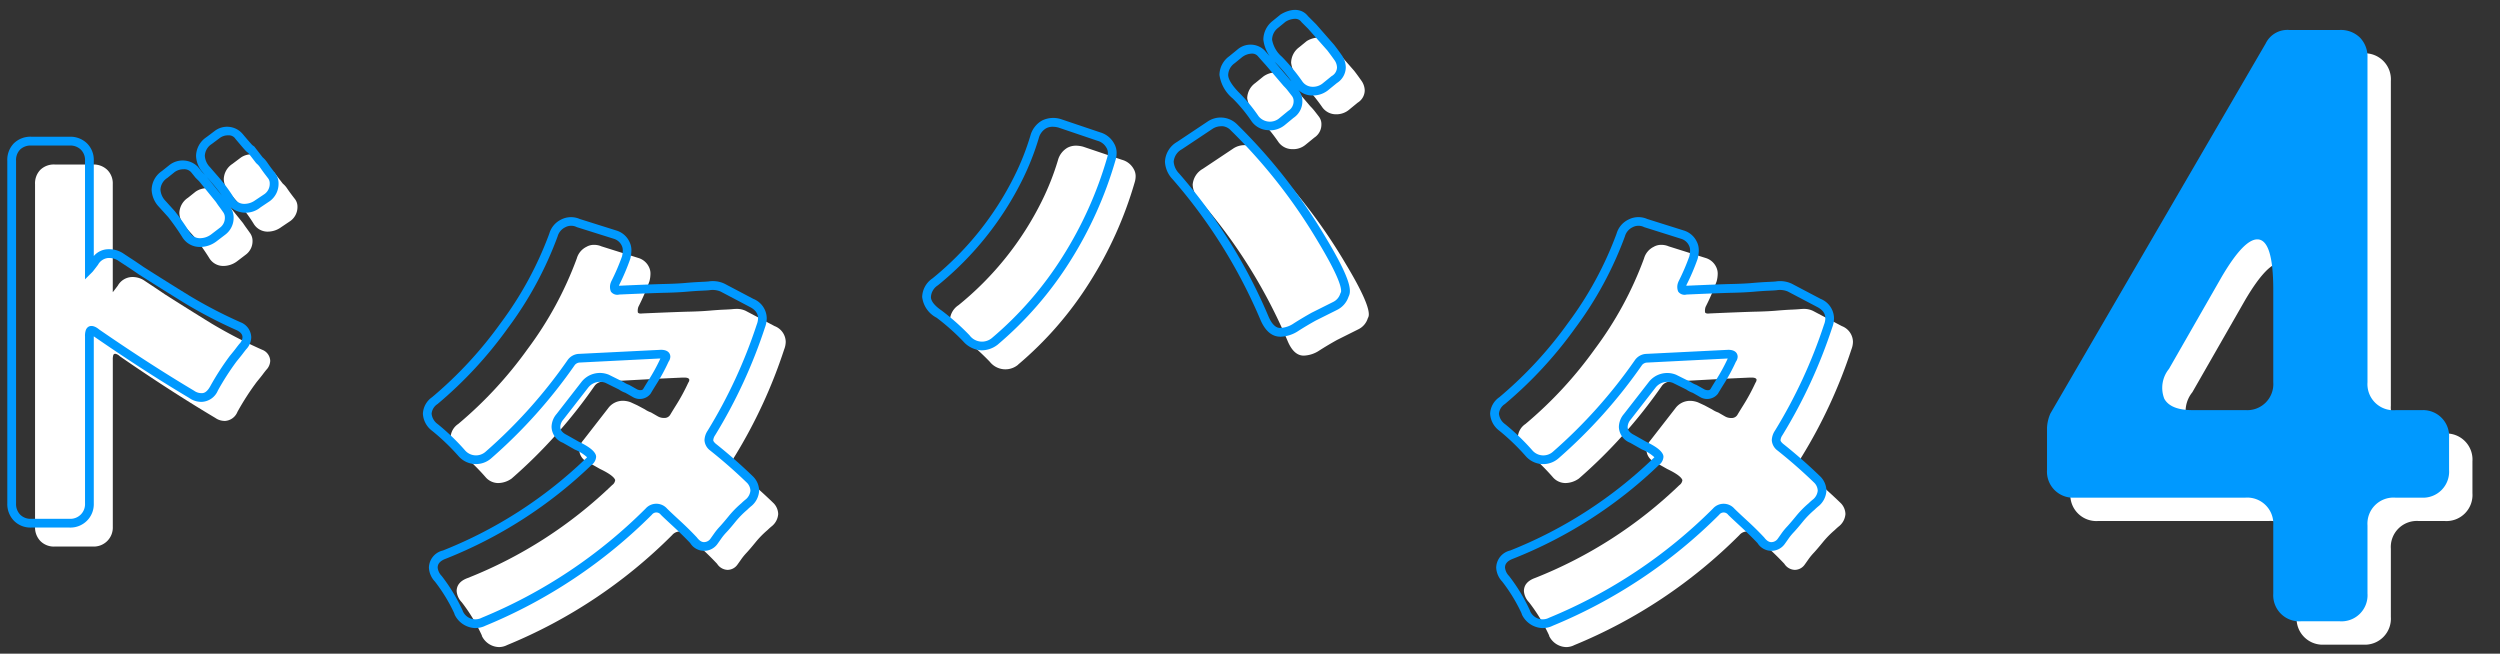
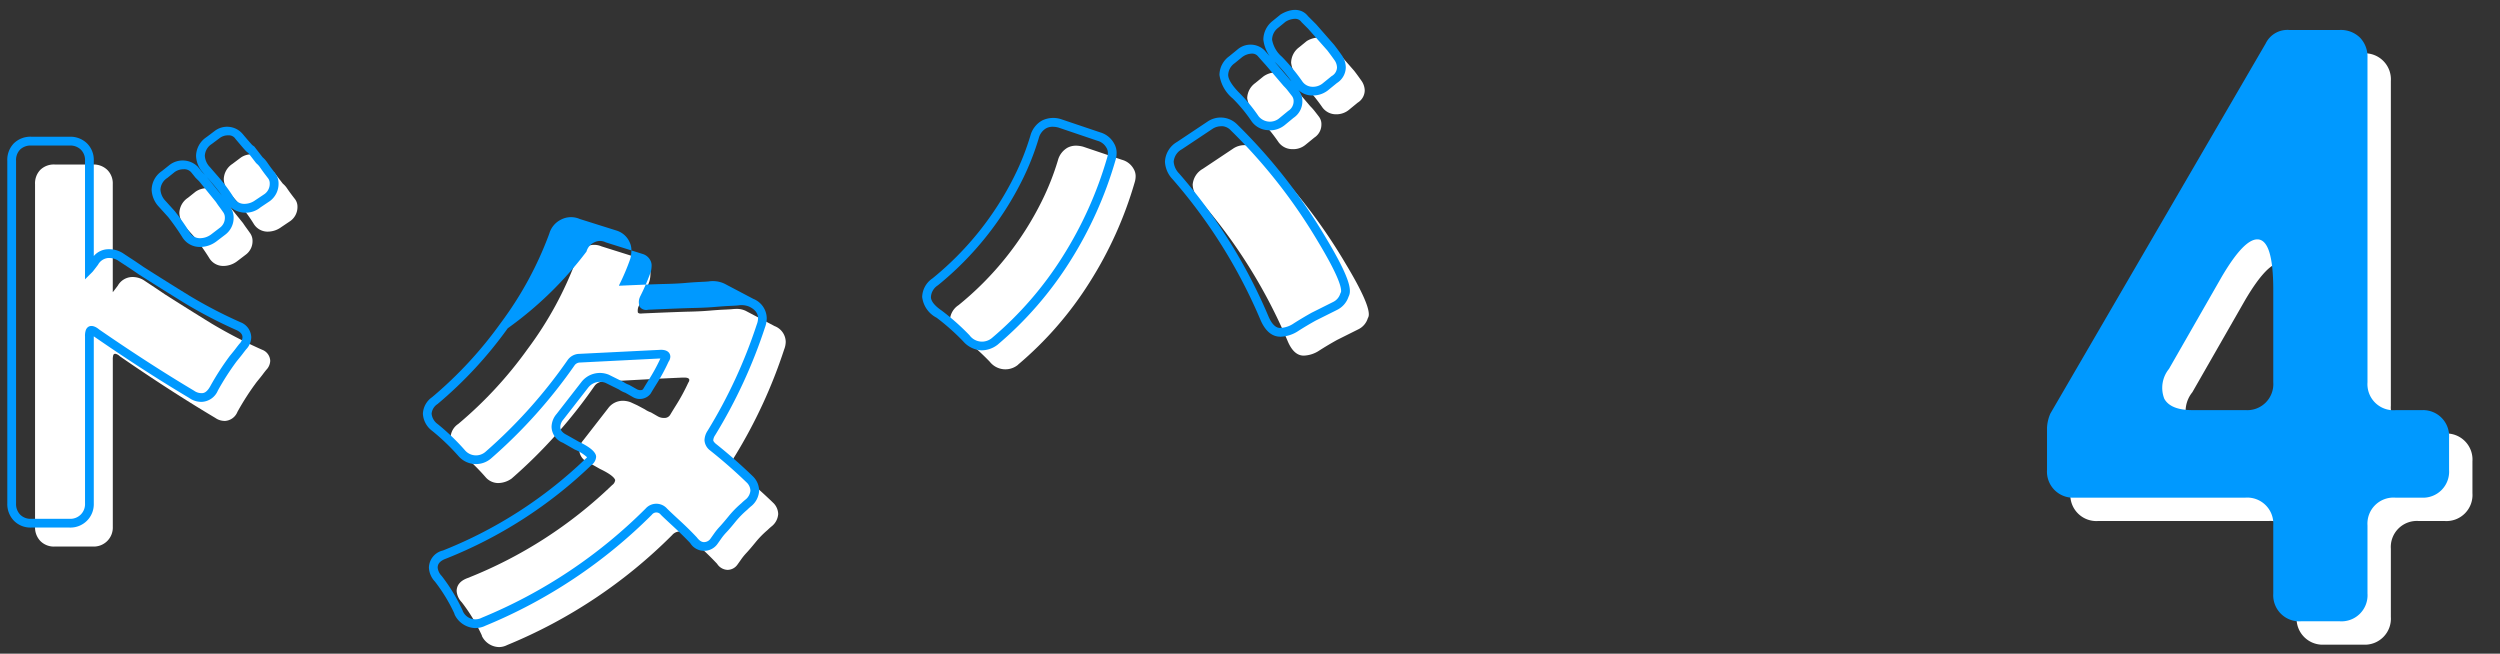
<svg xmlns="http://www.w3.org/2000/svg" id="ドタバタ4" width="214" height="55.954" viewBox="0 0 214 55.954">
  <rect x="0" y="0" width="214" height="55.954" fill="#333333" stroke="none" />
  <defs>
    <clipPath id="clip-path">
      <rect id="長方形_1672" data-name="長方形 1672" width="214" height="55.954" transform="translate(0 0)" fill="none" />
    </clipPath>
  </defs>
  <g id="グループ_2524" data-name="グループ 2524" clip-path="url(#clip-path)">
    <path id="パス_6896" data-name="パス 6896" d="M3,45.1V15.766a1.659,1.659,0,0,1,.454-1.23,1.663,1.663,0,0,1,1.232-.454H7.969a1.68,1.68,0,0,1,1.209.454,1.622,1.622,0,0,1,.475,1.23v9.245c.029-.028.173-.216.432-.561a1.449,1.449,0,0,1,1.167-.735,1.838,1.838,0,0,1,1.036.259q.39.259.756.5t1.059.713q1.9,1.21,3.931,2.463a40.1,40.1,0,0,0,4.406,2.289,1.057,1.057,0,0,1,.692.95,1.179,1.179,0,0,1-.346.779c-.115.143-.216.273-.3.388s-.258.331-.518.648a22.381,22.381,0,0,0-1.642,2.549,1.232,1.232,0,0,1-1.036.777,1.4,1.4,0,0,1-.864-.259q-3.846-2.289-8.165-5.27a.759.759,0,0,0-.389-.216.169.169,0,0,0-.173.108,1.279,1.279,0,0,0-.043.41V45.1a1.626,1.626,0,0,1-1.684,1.685H4.686a1.623,1.623,0,0,1-1.232-.475A1.678,1.678,0,0,1,3,45.1M20.28,22.377a1.967,1.967,0,0,1-1.21.388,1.387,1.387,0,0,1-1.166-.691,20.667,20.667,0,0,0-1.21-1.728l-.82-.907a1.866,1.866,0,0,1-.519-1.21,1.616,1.616,0,0,1,.735-1.3l.648-.518a1.682,1.682,0,0,1,.993-.3,1.16,1.16,0,0,1,.908.389c.143.172.259.317.345.432l.346.346L20.8,19.093c.114.173.216.318.3.432s.194.267.323.453a1.149,1.149,0,0,1,.194.67,1.435,1.435,0,0,1-.6,1.167Zm3.8-2.938a1.963,1.963,0,0,1-1.21.389,1.387,1.387,0,0,1-1.166-.692,13.249,13.249,0,0,0-1.166-1.6l-.864-.994a1.864,1.864,0,0,1-.519-1.209,1.613,1.613,0,0,1,.735-1.3l.691-.519a1.539,1.539,0,0,1,.972-.3,1.013,1.013,0,0,1,.885.433,12.015,12.015,0,0,0,.951,1.08l.087.043.734.95a1.851,1.851,0,0,1,.367.41c.129.189.237.339.323.454s.2.267.346.454a1.063,1.063,0,0,1,.217.669,1.471,1.471,0,0,1-.606,1.21Z" fill="#fff" />
    <path id="パス_6897" data-name="パス 6897" d="M59.005,32.536q0-.216-.432-.216h-.13l-1.9.087-3.2.173-1.771.086a.91.91,0,0,0-.691.389A43.086,43.086,0,0,1,43.8,40.961a2.025,2.025,0,0,1-1.166.388,1.43,1.43,0,0,1-1.08-.518,19.046,19.046,0,0,0-2.333-2.246,1.575,1.575,0,0,1-.649-1.167,1.455,1.455,0,0,1,.649-1.123,34.762,34.762,0,0,0,5.94-6.415,30.52,30.52,0,0,0,4.212-7.755,1.586,1.586,0,0,1,.82-.993,1.278,1.278,0,0,1,.649-.173,1.615,1.615,0,0,1,.647.13l3.155.993a1.454,1.454,0,0,1,.907.777,1.251,1.251,0,0,1,.129.563,2.651,2.651,0,0,1-.086.647,18.717,18.717,0,0,1-.95,2.2,1,1,0,0,0-.044.476c.057.086.187.115.388.086q2.938-.129,3.954-.152t1.75-.085q.733-.064,1.252-.087c.345-.014.59-.029.735-.043s.273-.022.389-.022a1.733,1.733,0,0,1,.777.173l2.462,1.3a1.469,1.469,0,0,1,.951,1.339,1.858,1.858,0,0,1-.13.648,43.109,43.109,0,0,1-4.233,9.158,1.208,1.208,0,0,0-.216.627.817.817,0,0,0,.345.583q1.686,1.339,3.2,2.808a1.371,1.371,0,0,1,.389.929,1.474,1.474,0,0,1-.519,1.015,4.876,4.876,0,0,0-.389.346,8.057,8.057,0,0,0-1.037,1.059q-.474.582-.756.884a5.129,5.129,0,0,0-.431.519c-.1.145-.224.317-.368.519a1.043,1.043,0,0,1-.842.432,1.108,1.108,0,0,1-.886-.518q-.648-.692-1.446-1.426t-1.1-1.037a.847.847,0,0,0-1.3,0A43.058,43.058,0,0,1,43.41,55.217a1.549,1.549,0,0,1-.691.173,1.672,1.672,0,0,1-1.469-.951V54.4a14.538,14.538,0,0,0-1.727-2.85,1.543,1.543,0,0,1-.433-.951q0-.777.951-1.123A37.9,37.9,0,0,0,52.4,41.522a.59.59,0,0,0,.259-.432q-.13-.388-1.3-.95l-.994-.562a1.168,1.168,0,0,1-.777-1.037,1.375,1.375,0,0,1,.346-.863l2.116-2.722a1.555,1.555,0,0,1,1.253-.649,1.943,1.943,0,0,1,.691.13l.562.259.648.346a2.1,2.1,0,0,0,.518.26l.6.345a1.038,1.038,0,0,0,.54.129.559.559,0,0,0,.5-.259c.173-.288.331-.546.476-.777a16.792,16.792,0,0,0,1.08-1.987.415.415,0,0,0,.086-.217" fill="#fff" />
    <path id="パス_6898" data-name="パス 6898" d="M87.145,31.224a1.7,1.7,0,0,1-2.419-.258,19.571,19.571,0,0,0-2.333-2.075q-1.078-.734-1.08-1.468a1.616,1.616,0,0,1,.735-1.3,26.688,26.688,0,0,0,7.127-8.9,22.124,22.124,0,0,0,1.383-3.5,1.757,1.757,0,0,1,.822-1.08,1.542,1.542,0,0,1,.69-.173,2.376,2.376,0,0,1,.648.087l3.327,1.123a1.624,1.624,0,0,1,.994.778,1.221,1.221,0,0,1,.172.6,1.791,1.791,0,0,1-.086.563,33.151,33.151,0,0,1-3.845,8.531,30.349,30.349,0,0,1-6.135,7.063m14.947-15.379a1.7,1.7,0,0,1,.865-1.382l2.592-1.728a1.729,1.729,0,0,1,1.015-.3,1.469,1.469,0,0,1,1.059.476,46.622,46.622,0,0,1,7.516,9.59q2.031,3.369,2.031,4.406a.617.617,0,0,1-.087.346,1.553,1.553,0,0,1-.821.95l-1.814.907q-.778.433-1.49.886a2.548,2.548,0,0,1-1.362.454q-.82,0-1.339-1.167a45.142,45.142,0,0,0-7.6-12.182,1.951,1.951,0,0,1-.562-1.253m11.017-5.184a1.322,1.322,0,0,1-.605,1.123l-.735.6a1.646,1.646,0,0,1-1.144.389,1.453,1.453,0,0,1-1.188-.6,13.843,13.843,0,0,0-1.685-2.032,2.859,2.859,0,0,1-.994-1.727,1.643,1.643,0,0,1,.692-1.3l.69-.562a1.835,1.835,0,0,1,1.016-.345,1.01,1.01,0,0,1,.8.345q.3.346.691.778l1.512,1.771a4.57,4.57,0,0,1,.367.41c.1.13.224.288.367.476a1.059,1.059,0,0,1,.217.669m2.419-1.3a1.7,1.7,0,0,1-1.188.433,1.425,1.425,0,0,1-1.188-.649,16.524,16.524,0,0,0-1.685-2.03,2.76,2.76,0,0,1-.951-1.729,1.68,1.68,0,0,1,.649-1.3l.691-.561a2.015,2.015,0,0,1,1.015-.3.965.965,0,0,1,.8.389l.734.734,1.512,1.728q.3.39.6.821a1.5,1.5,0,0,1,.3.863,1.251,1.251,0,0,1-.6,1.037Z" fill="#fff" />
-     <path id="パス_6899" data-name="パス 6899" d="M150.365,32.536c0-.144-.145-.216-.432-.216h-.13l-1.9.087-3.2.173-1.772.086a.912.912,0,0,0-.691.389,43.117,43.117,0,0,1-7.084,7.906,2.026,2.026,0,0,1-1.167.388,1.431,1.431,0,0,1-1.08-.518,19.055,19.055,0,0,0-2.332-2.246,1.571,1.571,0,0,1-.649-1.167,1.453,1.453,0,0,1,.649-1.123,34.758,34.758,0,0,0,5.939-6.415,30.489,30.489,0,0,0,4.212-7.755,1.585,1.585,0,0,1,.821-.993,1.277,1.277,0,0,1,.648-.173,1.62,1.62,0,0,1,.648.13l3.154.993a1.454,1.454,0,0,1,.907.777,1.252,1.252,0,0,1,.13.563,2.655,2.655,0,0,1-.087.647,18.718,18.718,0,0,1-.95,2.2.994.994,0,0,0-.043.476c.057.086.186.115.388.086q2.937-.129,3.954-.152t1.749-.085q.733-.064,1.253-.087c.345-.014.589-.029.734-.043s.273-.022.389-.022a1.73,1.73,0,0,1,.777.173l2.463,1.3a1.469,1.469,0,0,1,.95,1.339,1.835,1.835,0,0,1-.13.648,43.109,43.109,0,0,1-4.233,9.158,1.208,1.208,0,0,0-.216.627.819.819,0,0,0,.346.583q1.685,1.339,3.2,2.808a1.371,1.371,0,0,1,.389.929,1.474,1.474,0,0,1-.519,1.015,4.7,4.7,0,0,0-.389.346,7.932,7.932,0,0,0-1.037,1.059q-.476.582-.756.884a5.159,5.159,0,0,0-.432.519c-.1.145-.223.317-.367.519a1.044,1.044,0,0,1-.842.432,1.106,1.106,0,0,1-.886-.518q-.648-.692-1.447-1.426t-1.1-1.037a.846.846,0,0,0-1.3,0,43.062,43.062,0,0,1-14.127,9.418,1.548,1.548,0,0,1-.69.173,1.671,1.671,0,0,1-1.469-.951V54.4a14.5,14.5,0,0,0-1.728-2.85,1.547,1.547,0,0,1-.432-.951q0-.777.95-1.123a37.892,37.892,0,0,0,12.356-7.949.589.589,0,0,0,.258-.432q-.129-.388-1.3-.95l-.994-.562a1.169,1.169,0,0,1-.778-1.037,1.38,1.38,0,0,1,.346-.863l2.117-2.722a1.555,1.555,0,0,1,1.253-.649,1.942,1.942,0,0,1,.69.13l.563.259.647.346a2.133,2.133,0,0,0,.519.26l.6.345a1.043,1.043,0,0,0,.54.129.561.561,0,0,0,.5-.259c.173-.288.331-.546.476-.777a16.826,16.826,0,0,0,1.079-1.987.418.418,0,0,0,.087-.217" fill="#fff" />
    <path id="パス_6900" data-name="パス 6900" d="M5.969,45.159H2.685a1.983,1.983,0,0,1-1.5-.591A2.042,2.042,0,0,1,.625,43.1V13.766a2.025,2.025,0,0,1,.564-1.5,2.03,2.03,0,0,1,1.5-.563H5.969a2.047,2.047,0,0,1,1.467.557,1.987,1.987,0,0,1,.592,1.5v8.157a1.651,1.651,0,0,1,1.224-.583,2.2,2.2,0,0,1,1.244.323c.258.171.509.337.752.494s.6.4,1.066.718q1.884,1.2,3.917,2.453a39.811,39.811,0,0,0,4.361,2.265,1.417,1.417,0,0,1,.915,1.293,1.548,1.548,0,0,1-.441,1.028c-.1.126-.2.253-.283.365s-.264.337-.528.66a22.365,22.365,0,0,0-1.607,2.5,1.573,1.573,0,0,1-1.361.966,1.766,1.766,0,0,1-1.089-.334c-2.526-1.5-5.28-3.279-8.153-5.262l-.017-.013V43.1a2,2,0,0,1-2.059,2.06m-3.284-32.7a1.29,1.29,0,0,0-.965.344,1.285,1.285,0,0,0-.345.965V43.1a1.306,1.306,0,0,0,.35.951,1.253,1.253,0,0,0,.96.359H5.969A1.251,1.251,0,0,0,7.278,43.1V28.8a1.494,1.494,0,0,1,.071-.55c.147-.372.564-.528,1.148-.04,2.833,1.953,5.573,3.721,8.117,5.236a1.071,1.071,0,0,0,.673.206c.095,0,.384,0,.708-.584a23.013,23.013,0,0,1,1.675-2.6c.26-.315.429-.526.513-.639s.193-.252.311-.4a.861.861,0,0,0,.263-.544c0-.16-.05-.4-.485-.615a40.024,40.024,0,0,1-4.43-2.3Q13.8,24.711,11.9,23.5c-.468-.322-.818-.557-1.061-.715s-.5-.325-.76-.5a1.482,1.482,0,0,0-.828-.2,1.1,1.1,0,0,0-.86.577c-.286.38-.443.579-.473.61l-.641.64V13.766a1.251,1.251,0,0,0-.359-.959,1.307,1.307,0,0,0-.95-.35ZM17.07,21.14a1.745,1.745,0,0,1-1.475-.854,20.4,20.4,0,0,0-1.194-1.7l-.805-.89a2.246,2.246,0,0,1-.616-1.462,1.976,1.976,0,0,1,.882-1.594l.642-.513a1.839,1.839,0,0,1,2.415.13c.157.188.277.337.366.457l.253.249-.145-.167a2.24,2.24,0,0,1-.611-1.456,1.976,1.976,0,0,1,.882-1.594l.694-.521a1.746,1.746,0,0,1,2.389.214c.589.7.783.913.848.979l.179.131.706.914a2.258,2.258,0,0,1,.407.462c.127.185.232.332.316.443l.342.448a1.443,1.443,0,0,1,.3.9,1.836,1.836,0,0,1-.749,1.5l-.792.531a2.007,2.007,0,0,1-2.608-.042l.042.061a1.524,1.524,0,0,1,.261.883,1.8,1.8,0,0,1-.748,1.462l-.741.566a2.338,2.338,0,0,1-1.435.464m-1.339-6.653a1.32,1.32,0,0,0-.778.234l-.629.505a1.262,1.262,0,0,0-.594,1,1.518,1.518,0,0,0,.429.966l.814.9a21.106,21.106,0,0,1,1.247,1.778,1.008,1.008,0,0,0,.85.518,1.593,1.593,0,0,0,.985-.312l.732-.561a1.052,1.052,0,0,0,.457-.869.779.779,0,0,0-.128-.457q-.189-.273-.315-.441c-.089-.118-.2-.269-.315-.45l-1.447-1.785c-.179-.175-.3-.292-.324-.321-.114-.147-.227-.287-.364-.454a.782.782,0,0,0-.62-.253m3.824-2.9a1.167,1.167,0,0,0-.742.224l-.7.522a1.257,1.257,0,0,0-.584,1,1.518,1.518,0,0,0,.429.965l.862.992a13.665,13.665,0,0,1,1.2,1.649,1,1,0,0,0,.846.512,1.584,1.584,0,0,0,.985-.314l.017-.011.777-.519a1.08,1.08,0,0,0,.439-.9.7.7,0,0,0-.14-.442l-.348-.456c-.088-.12-.2-.274-.333-.468a1.425,1.425,0,0,0-.284-.323l-.07-.069-.672-.87c-.139-.062-.339-.3-1.09-1.192a.657.657,0,0,0-.6-.3m-1.849,3.559L19,16.747q-.338-.48-.747-.968Z" fill="#09f" />
-     <path id="パス_6901" data-name="パス 6901" d="M40.719,53.765a2.029,2.029,0,0,1-1.792-1.135l-.052-.152a14.181,14.181,0,0,0-1.649-2.7,1.866,1.866,0,0,1-.511-1.18,1.541,1.541,0,0,1,1.2-1.476,37.669,37.669,0,0,0,12.224-7.866.851.851,0,0,0,.114-.113,3.509,3.509,0,0,0-1.054-.661L48.181,37.9a1.5,1.5,0,0,1-.968-1.363,1.743,1.743,0,0,1,.429-1.1l2.112-2.717a2,2,0,0,1,2.372-.639l1.255.624a1.887,1.887,0,0,0,.473.24l.659.371c.153.091.445.13.538-.012.165-.276.324-.537.47-.769a15.648,15.648,0,0,0,1.009-1.846h-.087l-6.849.346a.588.588,0,0,0-.384.2,43.655,43.655,0,0,1-7.165,8,1.978,1.978,0,0,1-2.769-.16A18.83,18.83,0,0,0,37,36.887a1.955,1.955,0,0,1-.8-1.469A1.817,1.817,0,0,1,36.985,34a34.546,34.546,0,0,0,5.872-6.344A30.294,30.294,0,0,0,47.019,20a1.937,1.937,0,0,1,1-1.2,1.863,1.863,0,0,1,1.613-.053l3.118.981a1.818,1.818,0,0,1,1.135.977,1.611,1.611,0,0,1,.164.72,3.082,3.082,0,0,1-.1.738A19.177,19.177,0,0,1,53,24.4c-.005.022-.009.041-.012.06,1.971-.089,3.274-.138,3.946-.153s1.243-.042,1.725-.085.919-.072,1.27-.088.573-.028.713-.041a2.352,2.352,0,0,1,1.371.188l2.469,1.3a1.822,1.822,0,0,1,1.152,1.671,2.259,2.259,0,0,1-.153.779,43.708,43.708,0,0,1-4.267,9.226.87.87,0,0,0-.159.429c0,.053.056.161.217.3,1.1.876,2.188,1.829,3.21,2.821a1.753,1.753,0,0,1,.5,1.2,1.839,1.839,0,0,1-.628,1.281,4.521,4.521,0,0,0-.388.346,7.856,7.856,0,0,0-1.012,1.03c-.323.4-.581.7-.772.9a4.937,4.937,0,0,0-.4.478l-.368.521a1.4,1.4,0,0,1-2.334-.078c-.391-.414-.871-.887-1.4-1.376s-.911-.843-1.115-1.049a.475.475,0,0,0-.764,0,43.613,43.613,0,0,1-14.245,9.5,1.9,1.9,0,0,1-.838.2m-1.094-1.432a1.172,1.172,0,0,0,1.618.548,42.894,42.894,0,0,0,14.025-9.344,1.223,1.223,0,0,1,1.83,0q.3.3,1.09,1.027c.543.5,1.038.987,1.466,1.446.3.4.536.4.613.4a.674.674,0,0,0,.549-.292l.354-.5a5.4,5.4,0,0,1,.463-.557q.276-.3.74-.867a8.424,8.424,0,0,1,1.086-1.108,4.642,4.642,0,0,1,.4-.352,1.108,1.108,0,0,0,.377-.723,1,1,0,0,0-.293-.678c-.986-.956-2.052-1.892-3.151-2.765a1.185,1.185,0,0,1-.486-.876,1.561,1.561,0,0,1,.272-.826,42.89,42.89,0,0,0,4.2-9.078,1.538,1.538,0,0,0,.111-.53c0-.271-.077-.67-.744-1l-2.469-1.3a1.731,1.731,0,0,0-.956-.11c-.147.015-.4.03-.755.045-.339.014-.752.043-1.234.086q-.747.064-1.776.087-1.013.022-3.944.151a.677.677,0,0,1-.717-.252,1.056,1.056,0,0,1-.011-.767l.035-.091a18.676,18.676,0,0,0,.93-2.159,2.392,2.392,0,0,0,.063-.518.889.889,0,0,0-.09-.4,1.093,1.093,0,0,0-.691-.589l-3.147-.991a1.074,1.074,0,0,0-1,.011,1.23,1.23,0,0,0-.649.779A31.06,31.06,0,0,1,43.463,28.1a35.329,35.329,0,0,1-6.006,6.483,1.1,1.1,0,0,0-.511.833,1.238,1.238,0,0,0,.519.884,19.024,19.024,0,0,1,2.363,2.275,1.238,1.238,0,0,0,1.758.075,42.922,42.922,0,0,0,6.99-7.811,1.255,1.255,0,0,1,.937-.545l7.06-.351c.748,0,.807.452.807.591a.766.766,0,0,1-.149.424,15.9,15.9,0,0,1-1.084,1.993c-.133.215-.291.472-.462.758a1.171,1.171,0,0,1-1.55.258l-.6-.342a2.11,2.11,0,0,1-.558-.286l-1.141-.563a1.29,1.29,0,0,0-1.494.412l-2.114,2.718a1.036,1.036,0,0,0-.266.633c0,.179.058.446.569.7l1.012.571c.883.425,1.342.786,1.467,1.158l.019.119a.941.941,0,0,1-.4.721A38.377,38.377,0,0,1,38.18,47.819c-.642.235-.715.554-.715.775a1.215,1.215,0,0,0,.346.711,15.019,15.019,0,0,1,1.78,2.934Z" fill="#09f" />
+     <path id="パス_6901" data-name="パス 6901" d="M40.719,53.765a2.029,2.029,0,0,1-1.792-1.135l-.052-.152a14.181,14.181,0,0,0-1.649-2.7,1.866,1.866,0,0,1-.511-1.18,1.541,1.541,0,0,1,1.2-1.476,37.669,37.669,0,0,0,12.224-7.866.851.851,0,0,0,.114-.113,3.509,3.509,0,0,0-1.054-.661L48.181,37.9a1.5,1.5,0,0,1-.968-1.363,1.743,1.743,0,0,1,.429-1.1l2.112-2.717a2,2,0,0,1,2.372-.639l1.255.624a1.887,1.887,0,0,0,.473.24l.659.371c.153.091.445.13.538-.012.165-.276.324-.537.47-.769a15.648,15.648,0,0,0,1.009-1.846h-.087l-6.849.346a.588.588,0,0,0-.384.2,43.655,43.655,0,0,1-7.165,8,1.978,1.978,0,0,1-2.769-.16A18.83,18.83,0,0,0,37,36.887a1.955,1.955,0,0,1-.8-1.469A1.817,1.817,0,0,1,36.985,34a34.546,34.546,0,0,0,5.872-6.344A30.294,30.294,0,0,0,47.019,20a1.937,1.937,0,0,1,1-1.2,1.863,1.863,0,0,1,1.613-.053l3.118.981a1.818,1.818,0,0,1,1.135.977,1.611,1.611,0,0,1,.164.72,3.082,3.082,0,0,1-.1.738A19.177,19.177,0,0,1,53,24.4c-.005.022-.009.041-.012.06,1.971-.089,3.274-.138,3.946-.153s1.243-.042,1.725-.085.919-.072,1.27-.088.573-.028.713-.041a2.352,2.352,0,0,1,1.371.188l2.469,1.3a1.822,1.822,0,0,1,1.152,1.671,2.259,2.259,0,0,1-.153.779,43.708,43.708,0,0,1-4.267,9.226.87.87,0,0,0-.159.429c0,.053.056.161.217.3,1.1.876,2.188,1.829,3.21,2.821a1.753,1.753,0,0,1,.5,1.2,1.839,1.839,0,0,1-.628,1.281,4.521,4.521,0,0,0-.388.346,7.856,7.856,0,0,0-1.012,1.03c-.323.4-.581.7-.772.9a4.937,4.937,0,0,0-.4.478l-.368.521a1.4,1.4,0,0,1-2.334-.078c-.391-.414-.871-.887-1.4-1.376s-.911-.843-1.115-1.049a.475.475,0,0,0-.764,0,43.613,43.613,0,0,1-14.245,9.5,1.9,1.9,0,0,1-.838.2m-1.094-1.432a1.172,1.172,0,0,0,1.618.548,42.894,42.894,0,0,0,14.025-9.344,1.223,1.223,0,0,1,1.83,0q.3.3,1.09,1.027c.543.5,1.038.987,1.466,1.446.3.4.536.4.613.4a.674.674,0,0,0,.549-.292l.354-.5a5.4,5.4,0,0,1,.463-.557q.276-.3.74-.867a8.424,8.424,0,0,1,1.086-1.108,4.642,4.642,0,0,1,.4-.352,1.108,1.108,0,0,0,.377-.723,1,1,0,0,0-.293-.678c-.986-.956-2.052-1.892-3.151-2.765a1.185,1.185,0,0,1-.486-.876,1.561,1.561,0,0,1,.272-.826,42.89,42.89,0,0,0,4.2-9.078,1.538,1.538,0,0,0,.111-.53c0-.271-.077-.67-.744-1a1.731,1.731,0,0,0-.956-.11c-.147.015-.4.03-.755.045-.339.014-.752.043-1.234.086q-.747.064-1.776.087-1.013.022-3.944.151a.677.677,0,0,1-.717-.252,1.056,1.056,0,0,1-.011-.767l.035-.091a18.676,18.676,0,0,0,.93-2.159,2.392,2.392,0,0,0,.063-.518.889.889,0,0,0-.09-.4,1.093,1.093,0,0,0-.691-.589l-3.147-.991a1.074,1.074,0,0,0-1,.011,1.23,1.23,0,0,0-.649.779A31.06,31.06,0,0,1,43.463,28.1a35.329,35.329,0,0,1-6.006,6.483,1.1,1.1,0,0,0-.511.833,1.238,1.238,0,0,0,.519.884,19.024,19.024,0,0,1,2.363,2.275,1.238,1.238,0,0,0,1.758.075,42.922,42.922,0,0,0,6.99-7.811,1.255,1.255,0,0,1,.937-.545l7.06-.351c.748,0,.807.452.807.591a.766.766,0,0,1-.149.424,15.9,15.9,0,0,1-1.084,1.993c-.133.215-.291.472-.462.758a1.171,1.171,0,0,1-1.55.258l-.6-.342a2.11,2.11,0,0,1-.558-.286l-1.141-.563a1.29,1.29,0,0,0-1.494.412l-2.114,2.718a1.036,1.036,0,0,0-.266.633c0,.179.058.446.569.7l1.012.571c.883.425,1.342.786,1.467,1.158l.019.119a.941.941,0,0,1-.4.721A38.377,38.377,0,0,1,38.18,47.819c-.642.235-.715.554-.715.775a1.215,1.215,0,0,0,.346.711,15.019,15.019,0,0,1,1.78,2.934Z" fill="#09f" />
    <path id="パス_6902" data-name="パス 6902" d="M84,29.988a2.213,2.213,0,0,1-1.54-.757A19.2,19.2,0,0,0,80.178,27.2a2.3,2.3,0,0,1-1.24-1.776,1.98,1.98,0,0,1,.881-1.593,26.4,26.4,0,0,0,7.022-8.771A21.793,21.793,0,0,0,88.2,11.62a2.127,2.127,0,0,1,.994-1.3,2.172,2.172,0,0,1,1.628-.121l3.344,1.128a1.987,1.987,0,0,1,1.2.954,1.586,1.586,0,0,1,.217.783,2.118,2.118,0,0,1-.106.681A33.6,33.6,0,0,1,91.6,22.361a30.917,30.917,0,0,1-6.21,7.15l-.018.013A2.239,2.239,0,0,1,84,29.988M90.07,10.85a1.171,1.171,0,0,0-.523.134,1.374,1.374,0,0,0-.629.85A22.619,22.619,0,0,1,87.511,15.4a27.179,27.179,0,0,1-7.228,9.023,1.266,1.266,0,0,0-.595,1c0,.444.5.875.916,1.159A19.994,19.994,0,0,1,82.992,28.7a1.319,1.319,0,0,0,1.92.23,30.07,30.07,0,0,0,6.051-6.97,32.919,32.919,0,0,0,3.8-8.434,1.459,1.459,0,0,0,.071-.459.845.845,0,0,0-.123-.42,1.258,1.258,0,0,0-.78-.6L90.6,10.918a1.979,1.979,0,0,0-.529-.068M109.6,28.822c-.706,0-1.273-.468-1.682-1.39a44.978,44.978,0,0,0-7.537-12.081,2.326,2.326,0,0,1-.66-1.506,2.06,2.06,0,0,1,1.024-1.69l2.6-1.733a1.989,1.989,0,0,1,2.548.22,47.2,47.2,0,0,1,7.572,9.663c1.868,3.1,2.084,4.109,2.084,4.6a1.019,1.019,0,0,1-.116.5,1.931,1.931,0,0,1-.991,1.128l-1.822.911c-.5.278-.988.569-1.457.867a2.926,2.926,0,0,1-1.562.513m-5.033-18.015a1.343,1.343,0,0,0-.8.236l-2.6,1.732a1.338,1.338,0,0,0-.7,1.07,1.614,1.614,0,0,0,.469,1.008A45.68,45.68,0,0,1,108.6,27.127c.419.945.854.945,1,.945a2.2,2.2,0,0,0,1.16-.4q.72-.458,1.509-.9l1.829-.915a1.176,1.176,0,0,0,.628-.718l.048-.106a.252.252,0,0,0,.024-.137c0-.426-.343-1.5-1.977-4.213a46.487,46.487,0,0,0-7.456-9.514,1.106,1.106,0,0,0-.8-.37m4.061.346a1.818,1.818,0,0,1-1.483-.748,12.9,12.9,0,0,0-1.628-1.973,3.19,3.19,0,0,1-1.13-2.017,2,2,0,0,1,.83-1.587l.69-.562a1.712,1.712,0,0,1,2.333.044c.2.23.431.488.688.774l1.518,1.779.106.106a13.705,13.705,0,0,0-1.336-1.575,3.08,3.08,0,0,1-1.071-2,2.046,2.046,0,0,1,.777-1.579l.7-.569c.956-.569,1.833-.512,2.347.147l.7.7L114.2,3.835c.219.282.425.56.63.853a1.881,1.881,0,0,1,.37,1.078,1.613,1.613,0,0,1-.762,1.343l-.665.541a2.071,2.071,0,0,1-1.432.522,1.714,1.714,0,0,1-1.2-.47l.048.062a1.432,1.432,0,0,1,.294.9,1.7,1.7,0,0,1-.762,1.428l-.714.589a2.006,2.006,0,0,1-1.383.475m-1.469-6.567a1.462,1.462,0,0,0-.807.284l-.663.54a1.275,1.275,0,0,0-.552,1.005c0,.247.154.7.888,1.467a13.892,13.892,0,0,1,1.717,2.069,1.245,1.245,0,0,0,1.779.159l.748-.615a.969.969,0,0,0,.468-.834.7.7,0,0,0-.138-.441l-.368-.474a3.62,3.62,0,0,0-.336-.374l-1.531-1.794c-.254-.282-.486-.542-.688-.774a.64.64,0,0,0-.517-.218m3.715-2.98a1.648,1.648,0,0,0-.826.251l-.644.528a1.3,1.3,0,0,0-.509,1.005,2.485,2.485,0,0,0,.846,1.469,16.614,16.614,0,0,1,1.715,2.066,1.064,1.064,0,0,0,.887.5,1.326,1.326,0,0,0,.936-.335l.707-.575a.881.881,0,0,0,.466-.746,1.142,1.142,0,0,0-.235-.648c-.2-.283-.4-.552-.594-.807l-1.652-1.864-.563-.563a.625.625,0,0,0-.534-.278" fill="#09f" />
-     <path id="パス_6903" data-name="パス 6903" d="M132.079,53.765a2.029,2.029,0,0,1-1.792-1.135l-.052-.152a14.124,14.124,0,0,0-1.65-2.7,1.865,1.865,0,0,1-.51-1.18,1.541,1.541,0,0,1,1.2-1.476A37.657,37.657,0,0,0,141.5,39.252a.8.8,0,0,0,.114-.113,3.518,3.518,0,0,0-1.055-.661l-1.014-.574a1.5,1.5,0,0,1-.969-1.363,1.75,1.75,0,0,1,.428-1.1l2.114-2.717a2,2,0,0,1,2.371-.639l1.255.624a1.933,1.933,0,0,0,.474.24l.659.371c.153.092.446.129.538-.012.165-.276.324-.537.47-.769a15.706,15.706,0,0,0,1.008-1.846H147.8l-6.85.346a.589.589,0,0,0-.385.2,43.667,43.667,0,0,1-7.163,8,1.983,1.983,0,0,1-2.77-.16,18.873,18.873,0,0,0-2.278-2.2,1.951,1.951,0,0,1-.8-1.469A1.814,1.814,0,0,1,128.345,34a34.549,34.549,0,0,0,5.871-6.344A30.253,30.253,0,0,0,138.378,20a1.938,1.938,0,0,1,1.006-1.2A1.863,1.863,0,0,1,141,18.744l3.117.981a1.818,1.818,0,0,1,1.135.977,1.6,1.6,0,0,1,.165.72,3.074,3.074,0,0,1-.1.738,19.079,19.079,0,0,1-.959,2.241c0,.022-.008.041-.012.06,1.971-.089,3.274-.138,3.947-.153s1.242-.042,1.724-.085.919-.072,1.27-.088.573-.028.713-.041a2.354,2.354,0,0,1,1.371.188l2.47,1.3a1.822,1.822,0,0,1,1.151,1.671,2.228,2.228,0,0,1-.154.781,43.686,43.686,0,0,1-4.266,9.224.87.87,0,0,0-.159.429c0,.053.056.16.218.3,1.108.88,2.193,1.833,3.21,2.821a1.753,1.753,0,0,1,.5,1.2,1.839,1.839,0,0,1-.628,1.281,4.507,4.507,0,0,0-.387.344,7.868,7.868,0,0,0-1.013,1.031c-.324.4-.582.7-.771.9a4.849,4.849,0,0,0-.4.479q-.15.218-.369.522a1.4,1.4,0,0,1-2.332-.08c-.387-.409-.867-.882-1.4-1.375s-.91-.843-1.114-1.048a.474.474,0,0,0-.764,0,43.628,43.628,0,0,1-14.246,9.5,1.894,1.894,0,0,1-.837.2m-1.094-1.432a1.174,1.174,0,0,0,1.617.548,42.92,42.92,0,0,0,14.026-9.344,1.221,1.221,0,0,1,1.829,0q.3.3,1.09,1.027c.548.5,1.042.991,1.467,1.446.3.4.536.4.613.4a.674.674,0,0,0,.548-.292c.132-.183.253-.355.353-.5a5.473,5.473,0,0,1,.465-.559c.183-.2.429-.487.741-.868a8.345,8.345,0,0,1,1.085-1.107,4.528,4.528,0,0,1,.4-.352,1.108,1.108,0,0,0,.377-.723,1,1,0,0,0-.293-.678c-.982-.952-2.048-1.889-3.151-2.765a1.185,1.185,0,0,1-.487-.876,1.561,1.561,0,0,1,.272-.826,42.941,42.941,0,0,0,4.2-9.078,1.517,1.517,0,0,0,.11-.53c0-.271-.077-.67-.743-1l-2.47-1.3a1.729,1.729,0,0,0-.956-.11q-.221.022-.755.045c-.339.014-.752.043-1.234.086q-.747.064-1.775.087t-3.944.151a.671.671,0,0,1-.717-.252,1.047,1.047,0,0,1-.012-.766l.035-.092a18.675,18.675,0,0,0,.93-2.159,2.377,2.377,0,0,0,.064-.518.883.883,0,0,0-.091-.4,1.093,1.093,0,0,0-.691-.589l-3.146-.991a1.074,1.074,0,0,0-1,.011,1.231,1.231,0,0,0-.65.779,31.067,31.067,0,0,1-4.267,7.866,35.332,35.332,0,0,1-6.005,6.483,1.1,1.1,0,0,0-.511.833,1.236,1.236,0,0,0,.519.884,19.262,19.262,0,0,1,2.362,2.275,1.238,1.238,0,0,0,1.759.075,42.95,42.95,0,0,0,6.989-7.811,1.255,1.255,0,0,1,.937-.545l7.061-.351c.748,0,.807.452.807.591a.757.757,0,0,1-.15.424,16.162,16.162,0,0,1-1.083,1.993c-.133.215-.291.472-.462.758a1.175,1.175,0,0,1-1.55.259l-.6-.343a2.149,2.149,0,0,1-.557-.285l-1.141-.564a1.289,1.289,0,0,0-1.494.412l-2.114,2.718a1.037,1.037,0,0,0-.267.633c0,.179.059.446.57.7l1.011.571c.885.426,1.344.787,1.467,1.159l.019.118a.94.94,0,0,1-.394.721,38.381,38.381,0,0,1-12.456,8.008c-.641.235-.714.554-.714.775a1.213,1.213,0,0,0,.345.711,15.014,15.014,0,0,1,1.781,2.934Z" fill="#09f" />
    <path id="パス_6904" data-name="パス 6904" d="M196.591,52.806V46.974a2.23,2.23,0,0,0-2.376-2.376H179.6a2.228,2.228,0,0,1-2.375-2.376v-3.6a3.413,3.413,0,0,1,.287-1.224l18.432-31.68a2.062,2.062,0,0,1,2.016-1.152h4.32a2.231,2.231,0,0,1,2.377,2.376V34.734a2.228,2.228,0,0,0,2.375,2.376h2.232a2.231,2.231,0,0,1,2.377,2.376v2.736a2.231,2.231,0,0,1-2.377,2.376h-2.232a2.228,2.228,0,0,0-2.375,2.376v5.832a2.231,2.231,0,0,1-2.377,2.376h-3.312a2.231,2.231,0,0,1-2.376-2.376m-6.912-15.7h4.536a2.23,2.23,0,0,0,2.376-2.376v-7.92q0-4.32-1.367-4.32-1.155,0-3.025,3.168l-4.536,7.92a2.567,2.567,0,0,0-.4,2.556q.54.972,2.412.972" fill="#fff" />
    <path id="パス_6905" data-name="パス 6905" d="M194.591,50.806V44.974a2.23,2.23,0,0,0-2.376-2.376H177.6a2.228,2.228,0,0,1-2.375-2.376v-3.6a3.413,3.413,0,0,1,.287-1.224l18.432-31.68a2.062,2.062,0,0,1,2.016-1.152h4.32a2.335,2.335,0,0,1,1.728.648,2.336,2.336,0,0,1,.649,1.728V32.734a2.228,2.228,0,0,0,2.375,2.376h2.232a2.231,2.231,0,0,1,2.377,2.376v2.736a2.231,2.231,0,0,1-2.377,2.376h-2.232a2.228,2.228,0,0,0-2.375,2.376v5.832a2.231,2.231,0,0,1-2.377,2.376h-3.312a2.231,2.231,0,0,1-2.376-2.376m-6.912-15.7h4.536a2.23,2.23,0,0,0,2.376-2.376v-7.92q0-4.32-1.367-4.32-1.155,0-3.025,3.168l-4.536,7.92a2.567,2.567,0,0,0-.4,2.556q.54.972,2.412.972" fill="#09f" />
  </g>
</svg>